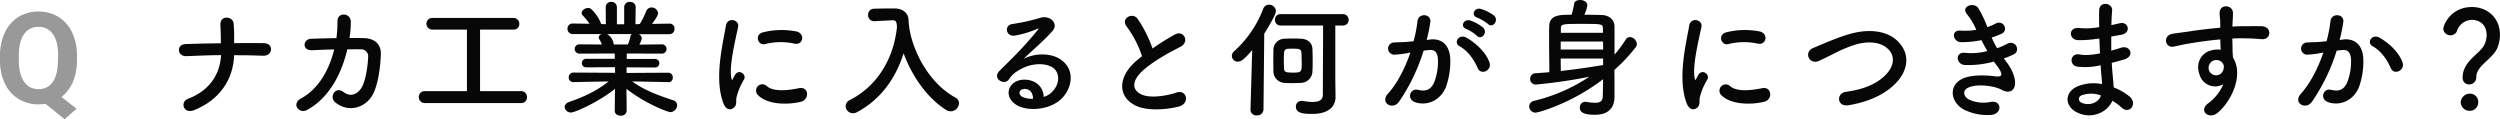
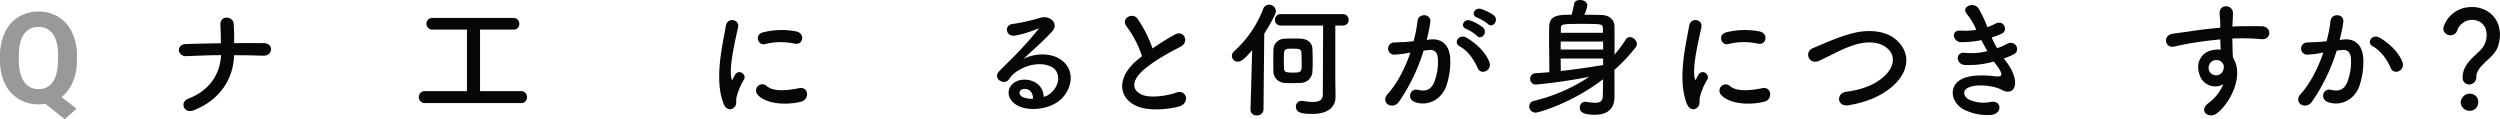
<svg xmlns="http://www.w3.org/2000/svg" viewBox="0 0 1031.6 49.21">
  <defs>
    <style>.cls-1{fill:#999;}.cls-2{fill:#070707;}</style>
  </defs>
  <title>アセット 1</title>
  <g id="レイヤー_2" data-name="レイヤー 2">
    <g id="レイヤー_1-2" data-name="レイヤー 1">
      <path class="cls-1" d="M31.75,24.76a22.43,22.43,0,0,1-1.69,9.08A15.55,15.55,0,0,1,25.37,40l6.2,4.87-4.89,4.32-7.94-6.37a17.1,17.1,0,0,1-2.81.23,15.46,15.46,0,0,1-8.27-2.23A14.71,14.71,0,0,1,2,34.48,21.94,21.94,0,0,1,0,25V23.12a22.42,22.42,0,0,1,2-9.69A14.91,14.91,0,0,1,7.59,7a15.48,15.48,0,0,1,8.29-2.24A15.47,15.47,0,0,1,24.16,7a14.91,14.91,0,0,1,5.61,6.43,22.36,22.36,0,0,1,2,9.67ZM24,23.07q0-5.87-2.1-8.91a6.85,6.85,0,0,0-6-3.05,6.86,6.86,0,0,0-6,3q-2.1,3-2.13,8.82v1.82q0,5.72,2.1,8.86a6.84,6.84,0,0,0,6,3.15,6.78,6.78,0,0,0,5.94-3q2.07-3,2.1-8.85Z" />
      <path class="cls-2" d="M80.05,45.47c-4.41,1.73-5.88-3.46-2.47-4.72,9.13-3.41,13.27-10.44,13.64-18-4.83,0-9.65.26-14.37.42-3.73.16-4.3-4.88-.16-5,4.67-.16,9.54-.27,14.47-.32,0-3-.15-6-.21-7.76-.15-3.93,5.2-3.46,5.46-.37s.21,5.61.21,8.08c4.19-.05,8.28-.05,12.22,0,2.15,0,3.09,1.36,3,2.67s-1.15,2.63-3.25,2.52c-3.88-.16-7.92-.21-12-.21C96.36,32.46,90.8,41.22,80.05,45.47Z" />
-       <path class="cls-2" d="M128.76,20.72c-4.2.21-3.88-4.57-.37-4.72,3-.11,6.66-.21,10.44-.27a53.49,53.49,0,0,0,.42-6.92c-.05-4,5.56-3.57,5.51.21a43.8,43.8,0,0,1-.53,6.66c2.15,0,4.2,0,6,.05,4.09.11,7,2.26,6.93,6.51-.16,5.29-1.16,12.9-3.36,16.83-3.25,5.77-10.33,7.4-15.47,3.15-2.68-2.2.1-6.77,3.35-4.3,2.84,2.15,5.51,1.2,7.35-1.47,2-3,2.83-10.28,2.88-13a2.83,2.83,0,0,0-2.88-3.09c-1.63-.05-3.62,0-5.72,0-2.2,9.54-7.24,19.93-16.57,25-3.36,1.84-6.66-2.51-2.47-4.77,7.19-3.88,11.59-11.85,13.64-20.19C134.63,20.45,131.38,20.61,128.76,20.72Z" />
      <path class="cls-2" d="M175.38,42.53a2.45,2.45,0,0,1-2.57-2.46,2.43,2.43,0,0,1,2.57-2.47h17.3V12.22H178.37a2.41,2.41,0,1,1,0-4.82h33.56a2.36,2.36,0,0,1,2.36,2.46,2.25,2.25,0,0,1-2.36,2.36H198.09V37.6h17a2.38,2.38,0,0,1,2.36,2.52,2.29,2.29,0,0,1-2.36,2.41Z" />
-       <path class="cls-2" d="M275.64,33.88l-13.21-.26h-1.58c5.46,3.88,11,5.77,16.94,7.76a2.1,2.1,0,0,1,1.63,2,2.92,2.92,0,0,1-2.78,2.89c-1.05,0-10.17-3.41-18.14-9.6l.1,9v.05a2.21,2.21,0,0,1-2.46,2c-1.26,0-2.47-.63-2.47-2v-.05l.1-9c-6.5,5.25-16.46,9.76-18.14,9.76A2.55,2.55,0,0,1,233,44.16c0-.84.58-1.63,1.84-2.1,6.4-2.2,11.28-4.51,16.31-8.44h-1.73l-12.74.26h-.06a1.84,1.84,0,0,1-1.94-1.94,1.92,1.92,0,0,1,2-2l17.14.1-.05-2.31-11.85.06A1.74,1.74,0,0,1,240.09,26a1.72,1.72,0,0,1,1.78-1.73l11.8,0V22.08l-14.47.05a1.92,1.92,0,1,1,0-3.83l9.17.06a12.68,12.68,0,0,0-1.05-2.15,1.21,1.21,0,0,1-.26-.79,1.6,1.6,0,0,1,1.31-1.36l-12,0a2.12,2.12,0,0,1-2.2-2.2,2.07,2.07,0,0,1,2.15-2.16h.05l6.87.11a20.63,20.63,0,0,0-2.72-3.36A1.66,1.66,0,0,1,240,5.4c0-1.1,1.37-2.1,2.63-2.1a2,2,0,0,1,1.2.32,16.36,16.36,0,0,1,4.25,6.29L250,10l-.06-7V2.94A2.13,2.13,0,0,1,252.2.79,2.21,2.21,0,0,1,254.56,3v7h3V3A2.19,2.19,0,0,1,260,.79a2.16,2.16,0,0,1,2.31,2.15V3l-.1,7L264,9.91a30.51,30.51,0,0,0,2.62-5.24,2.3,2.3,0,0,1,2.2-1.58,2.65,2.65,0,0,1,2.73,2.36c0,.16,0,1.21-2.52,4.41l7.14-.11h.05a2,2,0,0,1,2.1,2.16,2.08,2.08,0,0,1-2.15,2.2l-12.64,0a2,2,0,0,1,1.31,1.73,10.59,10.59,0,0,1-1,2.57L273,18.3a1.92,1.92,0,1,1,0,3.83l-14.37-.05v2.25l11.69,0a1.76,1.76,0,1,1,0,3.52l-11.74-.06-.05,2.31,17.14-.1a1.84,1.84,0,0,1,1.94,2,1.79,1.79,0,0,1-1.88,1.94ZM250.58,14.06a6,6,0,0,1,2.67,4.14l.05.16h5.77a14.93,14.93,0,0,0,1.1-3.41,1.33,1.33,0,0,1,.53-.89Z" />
      <path class="cls-2" d="M298.61,42.85c-4.2-10.33-.05-25.86.89-32.1.58-3.88,5.66-2.73,5.09.32-.84,4.24-4,16.57-2.73,21.45.16.68.37.52.58,0,.1-.26.68-1.31.89-1.68,1.62-2.57,4.88-.05,3.67,2a26.16,26.16,0,0,0-3.09,7.34c-.32,1.41.31,3-1,4.19S299.66,45.42,298.61,42.85Zm14.05-3.73a2.6,2.6,0,0,1,3.73-3.62c2.83,2.57,9.12,1.74,13.21.9,4.25-.9,4.51,4.66,1,5.56C325,43.37,316.44,43.21,312.66,39.12Zm3-20.92c-2.88.73-4.56-3.93-.73-4.88A31.57,31.57,0,0,1,328.71,13c3.67.89,2.68,5.82-.89,5A26.55,26.55,0,0,0,315.65,18.2Z" />
-       <path class="cls-2" d="M375.17,11.22c1.52,10.49,8.55,23.29,19,29a2.76,2.76,0,0,1,1.57,2.41,3.5,3.5,0,0,1-3.46,3.3,3.43,3.43,0,0,1-1.89-.58C382.3,40.23,376.22,31.1,372.86,22c-3.09,9.76-9,18.83-19.24,24.29a3.54,3.54,0,0,1-1.68.42,3,3,0,0,1-3-2.89,2.89,2.89,0,0,1,1.78-2.57c12.75-6.55,18.3-19,19.41-30.15-.16-2-.32-2.73-1.73-2.73h-.16l-7.45.37h-.16a2.41,2.41,0,0,1-2.41-2.57,2.42,2.42,0,0,1,2.47-2.57c2.09-.06,4.45-.11,6.81-.11h1.68c3.15,0,5.61,1.78,5.72,4.62a27.44,27.44,0,0,0,.26,2.93h.05Z" />
      <path class="cls-2" d="M433.74,38.28c3.83-3.4,3.68-8.39.69-10.38-2.73-1.84-8.39-2.2-13.69.89a11.55,11.55,0,0,0-4.41,3.94c-1.88,2.77-7.13-.32-3.88-3.52,5.77-5.71,10-9.75,15.84-16.94.58-.73,0-.52-.37-.31a42.38,42.38,0,0,1-8.81,2.67c-4.14.89-4.93-4.3-1.36-4.72a81.54,81.54,0,0,0,11.54-2.57c4.19-1.2,7.65,2.52,5,5.46-1.68,1.88-3.77,3.93-5.87,5.87s-4.2,3.83-6.09,5.66c4.62-2.46,10.86-2.46,14.74-.15,7.55,4.51,5.09,13.74-.42,17.72-5.19,3.73-13.37,3.94-17.36,1.31-5.56-3.61-3.09-10.12,3.1-10.33,4.19-.15,8.13,2.36,8.28,7.08A7,7,0,0,0,433.74,38.28Zm-11.17-1.57c-2.3.21-2.41,2.36-.73,3.25a9.48,9.48,0,0,0,4.41.79C426.3,38.34,424.88,36.5,422.57,36.71Z" />
      <path class="cls-2" d="M464.94,11c-2.72-3.36,2.42-6.19,4.51-3.2A53.09,53.09,0,0,1,475.59,20a100.67,100.67,0,0,1,9.23-5.77c3.57-2,6.29,3,2.26,5.09-5.35,2.73-10.76,5.77-14.9,9.28-5.19,4.41-5.35,8.34-1.26,10.33,3.67,1.84,11.17.48,14.32-.68,4.41-1.68,6,4.35,1.31,5.67-4.14,1.15-12.9,2.2-18.09-.42-7.55-3.83-7.24-12.33,1.26-19.09.52-.42,1-.84,1.52-1.21A42.72,42.72,0,0,0,464.94,11Z" />
      <path class="cls-2" d="M516.7,20.66c-3,3.57-4.46,4.78-5.93,4.78a2.41,2.41,0,0,1-2.46-2.36,2.54,2.54,0,0,1,.89-1.89A45.2,45.2,0,0,0,521.26,3.62a2.52,2.52,0,0,1,2.36-1.68,2.83,2.83,0,0,1,2.89,2.62c0,1.42-3.2,6.77-4.83,9.34l-.31,31.36a2.56,2.56,0,0,1-2.78,2.36A2.36,2.36,0,0,1,516,45.36v-.1Zm8.71,4.46c0-1.68.05-3.36.05-4.67A4.58,4.58,0,0,1,529.71,16c1-.06,2.2-.11,3.3-.11,1.42,0,2.83,0,4.09.11,2,.1,4.35,1.31,4.46,4.14.05,1.26.1,3,.1,4.67s0,3.35-.1,4.56a4.86,4.86,0,0,1-4.51,4.82c-1.1.06-2.31.11-3.57.11s-2.46,0-3.62-.11a4.79,4.79,0,0,1-4.4-4.77C525.46,28.32,525.41,26.75,525.41,25.12ZM551.1,39.86V40c0,3.52-2.36,7-9.59,7-3.68,0-6.77-.26-6.77-3a2.24,2.24,0,0,1,2.31-2.36,2.36,2.36,0,0,1,.57,0,21.28,21.28,0,0,0,4.15.42c2.88,0,4.09-1,4.09-3.09,0-5.2.1-20.46.1-28.43H528.5a2.29,2.29,0,0,1-2.41-2.36,2.27,2.27,0,0,1,2.41-2.36H554a2.36,2.36,0,0,1,2.52,2.36A2.33,2.33,0,0,1,554,10.54H551c0,6.29,0,18.41,0,21.92Zm-14-14.37c0-1.42,0-3-.1-3.83-.11-1.52-1.16-1.57-3.62-1.57-.73,0-1.42,0-1.94.05a1.54,1.54,0,0,0-1.57,1.57c-.06.58-.11,1.73-.11,2.94,0,1.47.05,3,.11,3.83.05,1.1.68,1.47,3.25,1.47C537.15,30,537.15,29.79,537.15,25.49Z" />
      <path class="cls-2" d="M590.43,16.26c4.41-.37,7.76,2.2,8,8.07A31.19,31.19,0,0,1,596.62,36c-2.15,5.19-7.29,7.76-12.33,6.29-4.14-1.2-2.46-6,.74-5.24,3,.73,5.19.26,6.66-2.83a23.38,23.38,0,0,0,1.68-9.08c0-3.2-1.1-4.72-3.52-4.51-.78.06-1.57.16-2.41.27A77.39,77.39,0,0,1,577.27,42c-2.52,3.56-8,.52-4.57-3.31,3.62-4,6.87-10,9.29-17l-.63.1a35.69,35.69,0,0,1-5.67.74,2.52,2.52,0,1,1-.15-5c1.62-.15,3.25-.1,5.14-.26l2.62-.26a55.35,55.35,0,0,0,1.62-8.34c.37-3.41,5.72-3.09,5.3.42a69.44,69.44,0,0,1-1.52,7.4Zm19.3,11.8c-1.26-2.89-3.62-6.87-7.5-9-2.57-1.42-.26-5.35,3-3.46,4.2,2.46,7.92,6.18,9.33,10C615.87,29,611.15,31.31,609.73,28.06ZM605,11.91c-2.73-1-.84-4.25,1.62-3.47a16.79,16.79,0,0,1,5.35,2.94c2.15,2-.68,5.35-2.51,3.41A17.85,17.85,0,0,0,605,11.91Zm4.51-4.67c-2.73-.89-1.05-4.25,1.47-3.57a17.57,17.57,0,0,1,5.5,2.73c2.21,2-.57,5.4-2.46,3.51A18.34,18.34,0,0,0,609.47,7.24Z" />
      <path class="cls-2" d="M666.21,33.25c0,1.52,0,4.41,0,6.29s0,7.82-8.13,7.82c-5,0-6.19-1.26-6.19-3A2.27,2.27,0,0,1,654.25,42a1.51,1.51,0,0,1,.47.05,22.36,22.36,0,0,0,3.46.37c1.89,0,3.15-.58,3.2-2.73,0-1.36.11-3.93.11-7-13,10-26.75,13.79-27.85,13.79A2.64,2.64,0,0,1,631,43.9a2.44,2.44,0,0,1,2.1-2.31,71.39,71.39,0,0,0,22.71-9.91,210.3,210.3,0,0,1-22,3.2,2.26,2.26,0,0,1-2.41-2.31,2.31,2.31,0,0,1,2.25-2.36c1.84-.11,3.73-.26,5.67-.42,0-4.14-.11-9-.11-13.37,0-2,0-3.83.06-5.51.1-4.72,4-4.83,9.23-4.83a37.92,37.92,0,0,0,1.05-4.45C649.63.52,650.79,0,652,0c1.47,0,3,.73,3,2.26a16.32,16.32,0,0,1-1.21,3.82c2.52,0,5,.06,7.08.11,3.3.1,5.3,2,5.35,4.77V22.55a51,51,0,0,0,4.56-6.13,2.07,2.07,0,0,1,1.78-1.11,3.1,3.1,0,0,1,2.89,2.84,2.15,2.15,0,0,1-.47,1.31,67.49,67.49,0,0,1-8.81,9.38Zm-4.78-19.72c0-.68,0-1.31,0-1.83-.1-1.84-.52-1.84-8.81-1.84-8,0-8.55.05-8.55,1.94,0,.52,0,1.1,0,1.73Zm.06,3.62H644v3.3h17.52Zm0,7H644c0,1.79.05,3.52.05,5.14,6.09-.68,12.22-1.57,17.47-2.46Z" />
      <path class="cls-2" d="M696.09,42.85C691.9,32.52,696,17,697,10.75c.58-3.88,5.67-2.73,5.09.32-.84,4.24-4,16.57-2.73,21.45.16.68.37.52.58,0,.11-.26.68-1.31.89-1.68,1.63-2.57,4.88-.05,3.67,2a26.16,26.16,0,0,0-3.09,7.34c-.32,1.41.31,3-1,4.19S697.14,45.42,696.09,42.85Zm14.06-3.73a2.6,2.6,0,0,1,3.72-3.62c2.83,2.57,9.13,1.74,13.22.9s4.51,4.66,1,5.56C722.52,43.37,713.92,43.21,710.15,39.12Zm3-20.92c-2.89.73-4.57-3.93-.74-4.88A31.61,31.61,0,0,1,726.2,13c3.67.89,2.67,5.82-.9,5A26.51,26.51,0,0,0,713.14,18.2Z" />
      <path class="cls-2" d="M762.8,43.42c-4.88.79-5.25-5-1-5.55,6.6-.9,11.69-2.84,15.42-6.14,4.45-3.93,4.77-8.23,2.36-11-3.36-3.83-9.29-3.73-14-2.31A51.82,51.82,0,0,0,758,21.5c-2.36,1.16-4.72,2.36-7.29,3.57-4.24,1.94-6.5-3.62-2.57-5.25,4.57-1.88,10.75-4.72,16.42-6.13,6-1.52,13.95-1.47,18.77,3.56,5.67,5.93,3.57,13.43-2.88,18.78C776.22,39.54,770.56,42.11,762.8,43.42Z" />
      <path class="cls-2" d="M828,25.65c1.89,2.41,4,6.6,3.41,9.59-.53,2.73-3,3.2-5.4,1.84-2.78-1.63-10.23-2.68-13.9-.89-2.73,1.31-1.63,4.09.79,5.08a14.42,14.42,0,0,0,8.49.79c4.67-.89,5,4.93.26,5.35a21.67,21.67,0,0,1-10.38-1.78c-6.19-2.63-7.66-10-1.78-13,3.88-2,10.33-1.57,13.79-1.15,2.83.37,3.67-.42.63-4.51-.37-.53-.79-1-1.15-1.57a38.19,38.19,0,0,1-12.07,1.41c-3.62-.26-4.09-5.61.37-5a25.58,25.58,0,0,0,9-.74c-.79-1.36-1.62-2.88-2.46-4.51a40.82,40.82,0,0,1-8.34.84c-3.41,0-4.46-5.09-.26-4.77a28.6,28.6,0,0,0,6.5-.32A27.12,27.12,0,0,0,811.77,6c-2.93-3.31,2.62-5.3,4.51-2.73a44.92,44.92,0,0,1,3.78,7.92,19.39,19.39,0,0,0,3.3-1.42c3.46-1.83,5.46,2.78,2.68,4.1a34.06,34.06,0,0,1-4.2,1.62,43.57,43.57,0,0,0,2.26,4.41A28.37,28.37,0,0,0,828,18.2c3.67-2.1,5.93,2.73,3,4.19a31.84,31.84,0,0,1-4.14,1.73C827.24,24.65,827.66,25.12,828,25.65Z" />
-       <path class="cls-2" d="M865.78,15.94a47.24,47.24,0,0,1-8.23.63c-4-.1-4.25-5.56.53-5a30,30,0,0,0,8.12-.37c-.05-2.78-.05-5.24,0-6.92.11-4,5.56-3.09,5.35,0-.15,1.89-.26,4-.31,6.08,1.1-.21,2.31-.52,3.57-.79,3.46-.78,4.87,4.1.31,4.83-1.42.21-2.73.47-3.93.68,0,1.94,0,3.88,0,5.82,1.26-.36,2.57-.73,4-1.2,3.89-1.26,5.88,3.56,1.21,4.87-1.83.53-3.51,1-5,1.37.1,1.78.21,3.41.36,4.93s.32,3.3.42,5.19a24.51,24.51,0,0,1,6.51,3.72c3.51,2.89.1,7.66-3.2,4.62a24.2,24.2,0,0,0-3.83-2.83c-1.84,4.45-8.24,8-14.69,4.77-5-2.47-5.29-8.34.42-10.75a17.65,17.65,0,0,1,10-.89c0-1.11-.16-2.21-.26-3.41s-.21-2.73-.32-4.36a28.34,28.34,0,0,1-9.54.58c-3.73-.52-3.1-5.93,1.1-5,1.52.31,4.14.31,8.18-.48-.1-2-.21-4-.26-6.08ZM859,39.33a1.59,1.59,0,0,0-.16,3c3.2,1.58,7.29,0,8.08-2.93A11.41,11.41,0,0,0,859,39.33Z" />
      <path class="cls-2" d="M907.63,30.84c-1.84-5.09,1-8.87,4.2-9.86a10.41,10.41,0,0,1,4.51-.47c-.06-1.16-.11-2.73-.16-4.25-4.41.42-8.76,1-11.49,1.47-3.77.57-6.24,1.25-7.81,1.52-3.51.63-4.56-4.62-.42-5.3,2.1-.37,5.51-.73,7.71-1.1,2.62-.42,7.34-1,12-1.42v-.94c0-3.25-.27-3.46-.27-5.14,0-3.83,5.3-3.46,5.51-.16,0,1.21-.1,3.62-.21,5,0,.26,0,.52,0,.78,1.52-.1,2.88-.15,4-.15,2.57,0,4.4-.06,8,0,4.4.1,4.19,5.66,0,5.35-3.73-.32-5-.32-8.24-.37-1.2,0-2.46.05-3.82.1.05,1.68.1,3.31.1,4.83,0,.73.11,1.83.16,3,4.67,7.34-.89,18.46-6.45,22.92-3.52,2.78-8.08-1-3.52-4.2a18.59,18.59,0,0,0,6-7.71A6.7,6.7,0,0,1,907.63,30.84Zm8.81-5.51a3.43,3.43,0,0,0-3.36-.21,3.24,3.24,0,0,0-1.52,4,3.12,3.12,0,0,0,6-.89,2.39,2.39,0,0,0-.31-2A6.42,6.42,0,0,0,916.44,25.33Z" />
      <path class="cls-2" d="M967.2,16.26c4.41-.37,7.76,2.2,8,8.07A31.19,31.19,0,0,1,973.39,36c-2.15,5.19-7.29,7.76-12.33,6.29-4.14-1.2-2.46-6,.74-5.24,3,.73,5.19.26,6.66-2.83a23.38,23.38,0,0,0,1.68-9.08c0-3.2-1.1-4.72-3.52-4.51-.78.06-1.57.16-2.41.27A77.39,77.39,0,0,1,954,42c-2.52,3.56-8,.52-4.57-3.31,3.62-4,6.87-10,9.29-17l-.63.1a35.69,35.69,0,0,1-5.67.74,2.52,2.52,0,1,1-.15-5c1.62-.15,3.25-.1,5.14-.26l2.62-.26a55.35,55.35,0,0,0,1.62-8.34c.37-3.41,5.72-3.09,5.3.42a69.44,69.44,0,0,1-1.52,7.4Zm19.3,11.8c-1.26-2.89-3.62-6.87-7.5-9-2.57-1.42-.26-5.35,3-3.46,4.2,2.46,7.92,6.18,9.33,10C992.64,29,987.92,31.31,986.5,28.06Z" />
      <path class="cls-2" d="M1016.18,32c0-6.66,6.87-9.7,8.76-13.16a9.07,9.07,0,0,0,1.15-4.3c0-5.14-3.88-6.35-6-6.35a6.67,6.67,0,0,0-6.34,4.88,3,3,0,0,1-5.56-1c0-1.94,3.2-9.17,11.85-9.17,6.19,0,11.54,4.3,11.54,11.48a14.66,14.66,0,0,1-1,5.25c-1.89,4.72-8.76,7.39-8.76,12.16a2.92,2.92,0,0,1-2.94,3.05A2.65,2.65,0,0,1,1016.18,32ZM1019,45.73a3.64,3.64,0,0,1-3.62-3.46,3.79,3.79,0,0,1,3.62-3.62,3.38,3.38,0,0,1,3.62,3.62A3.48,3.48,0,0,1,1019,45.73Z" />
    </g>
  </g>
</svg>